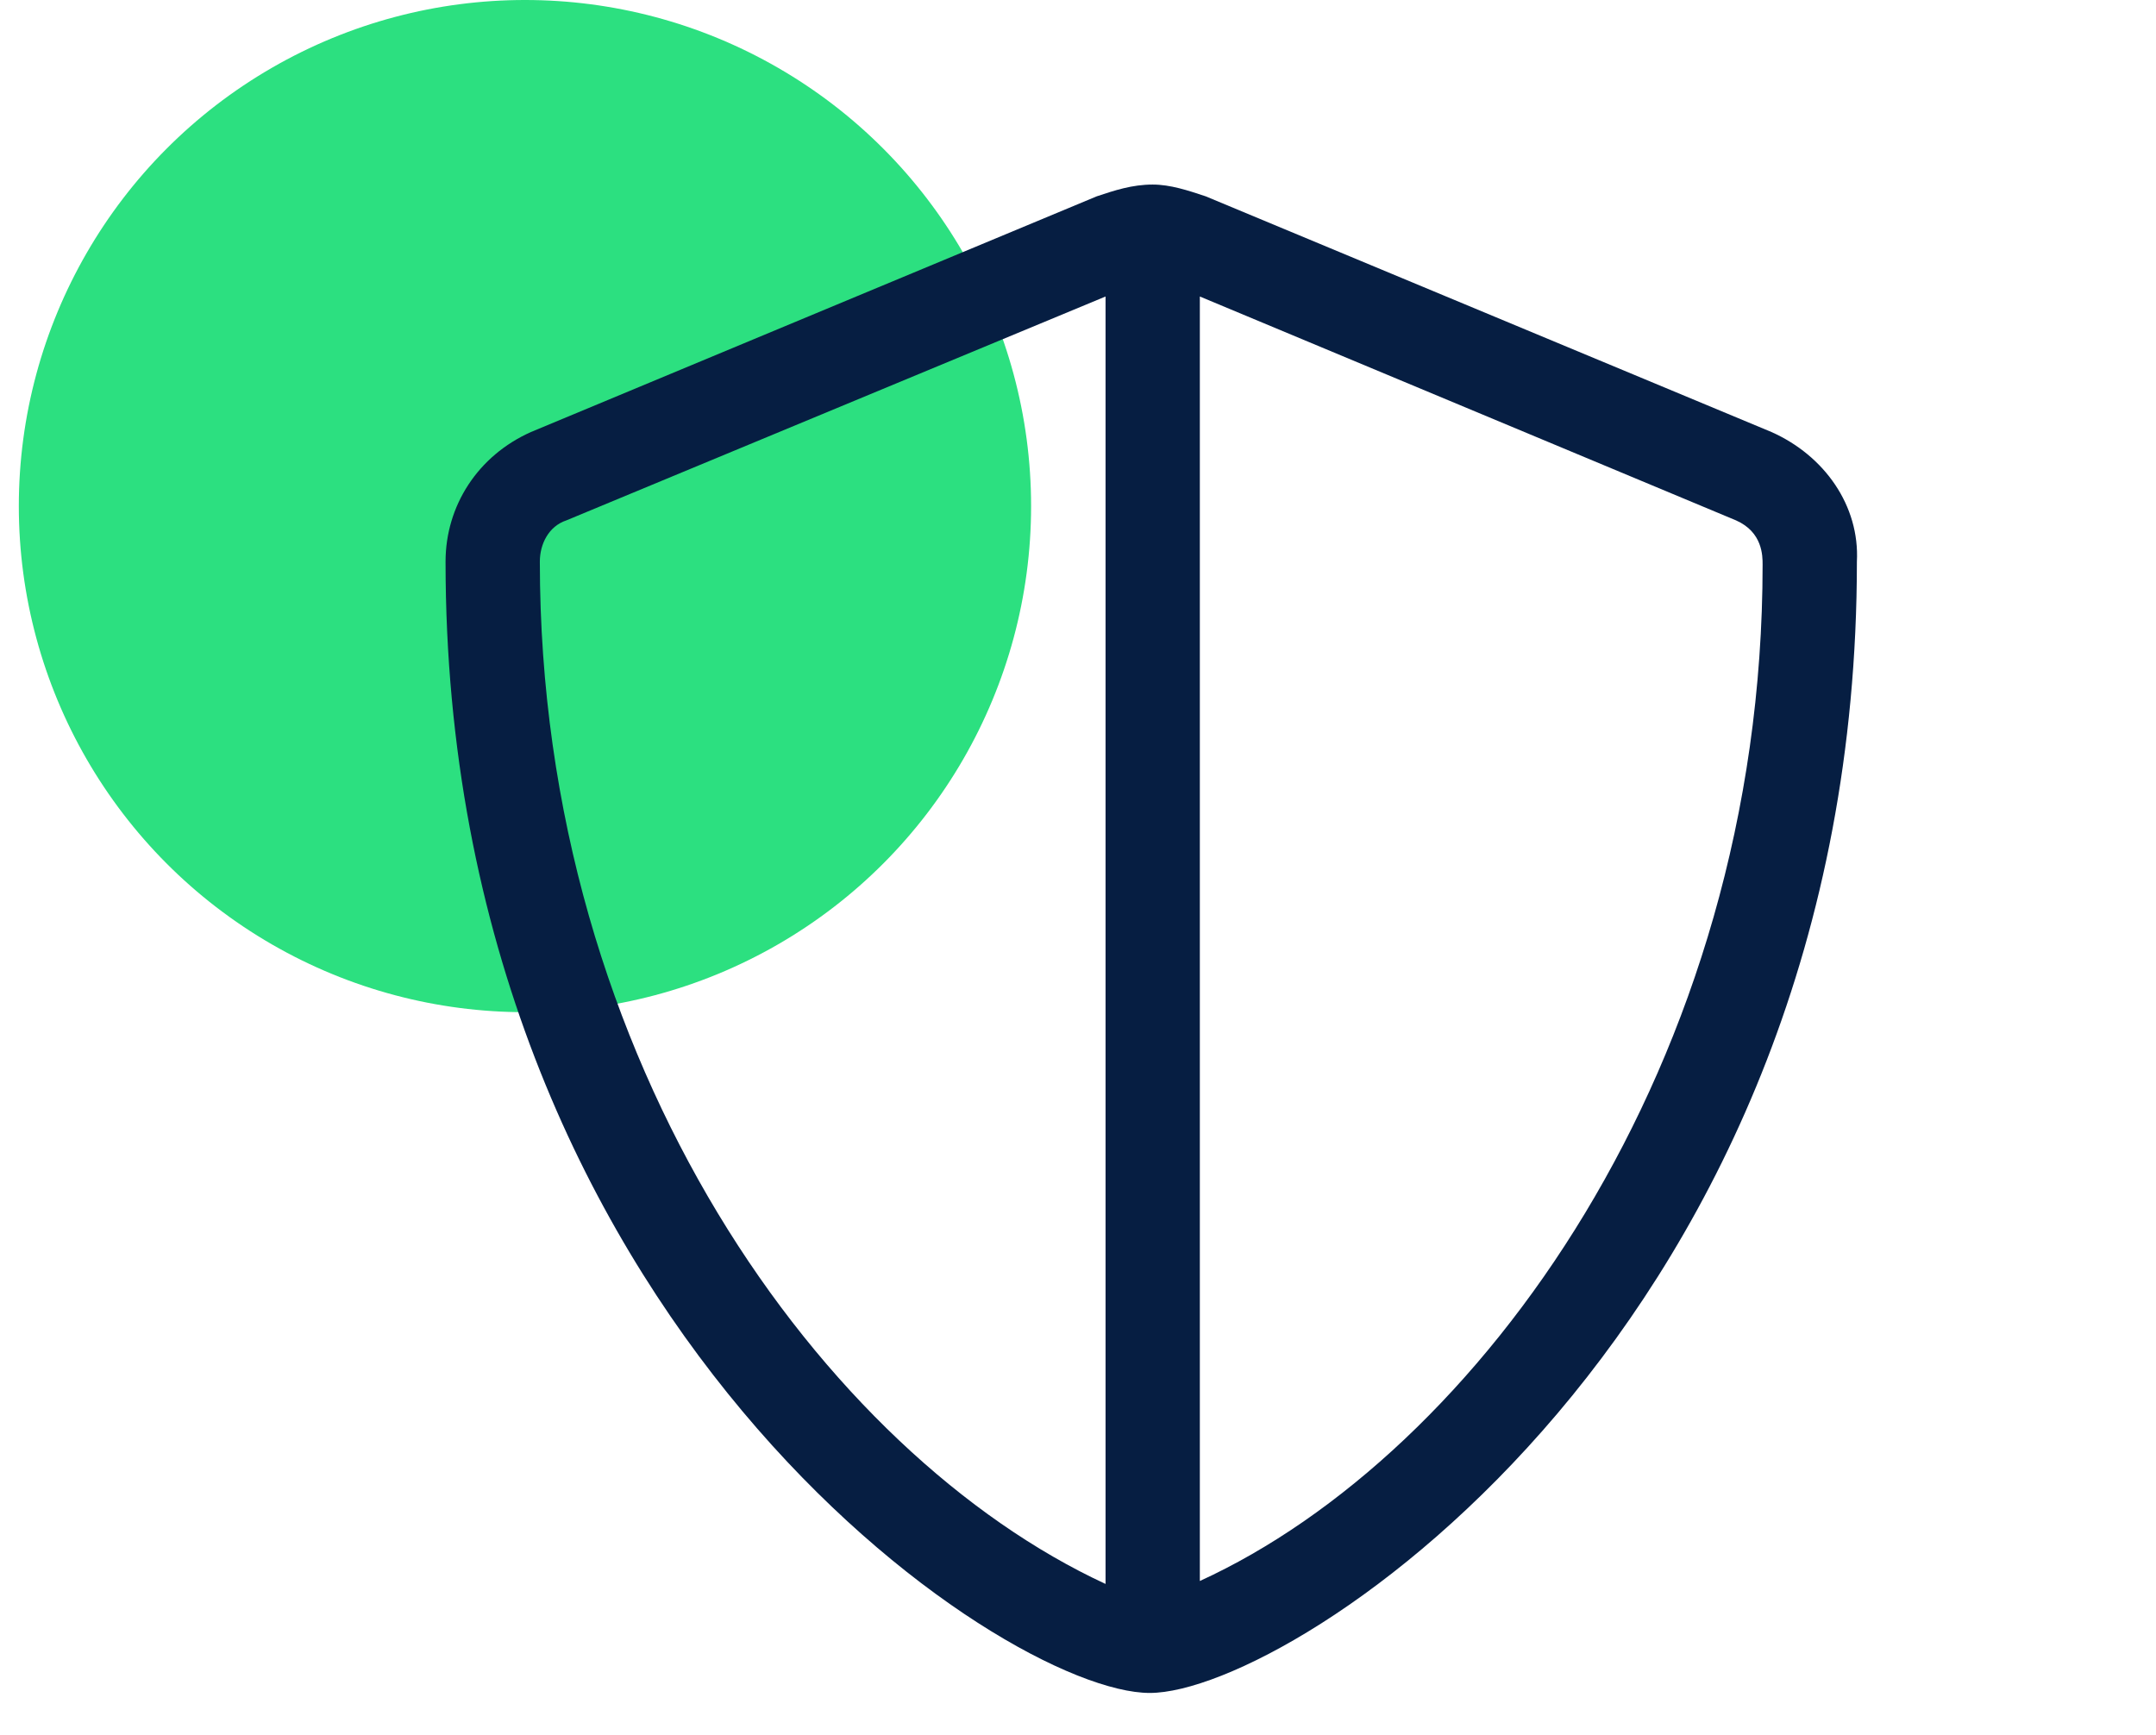
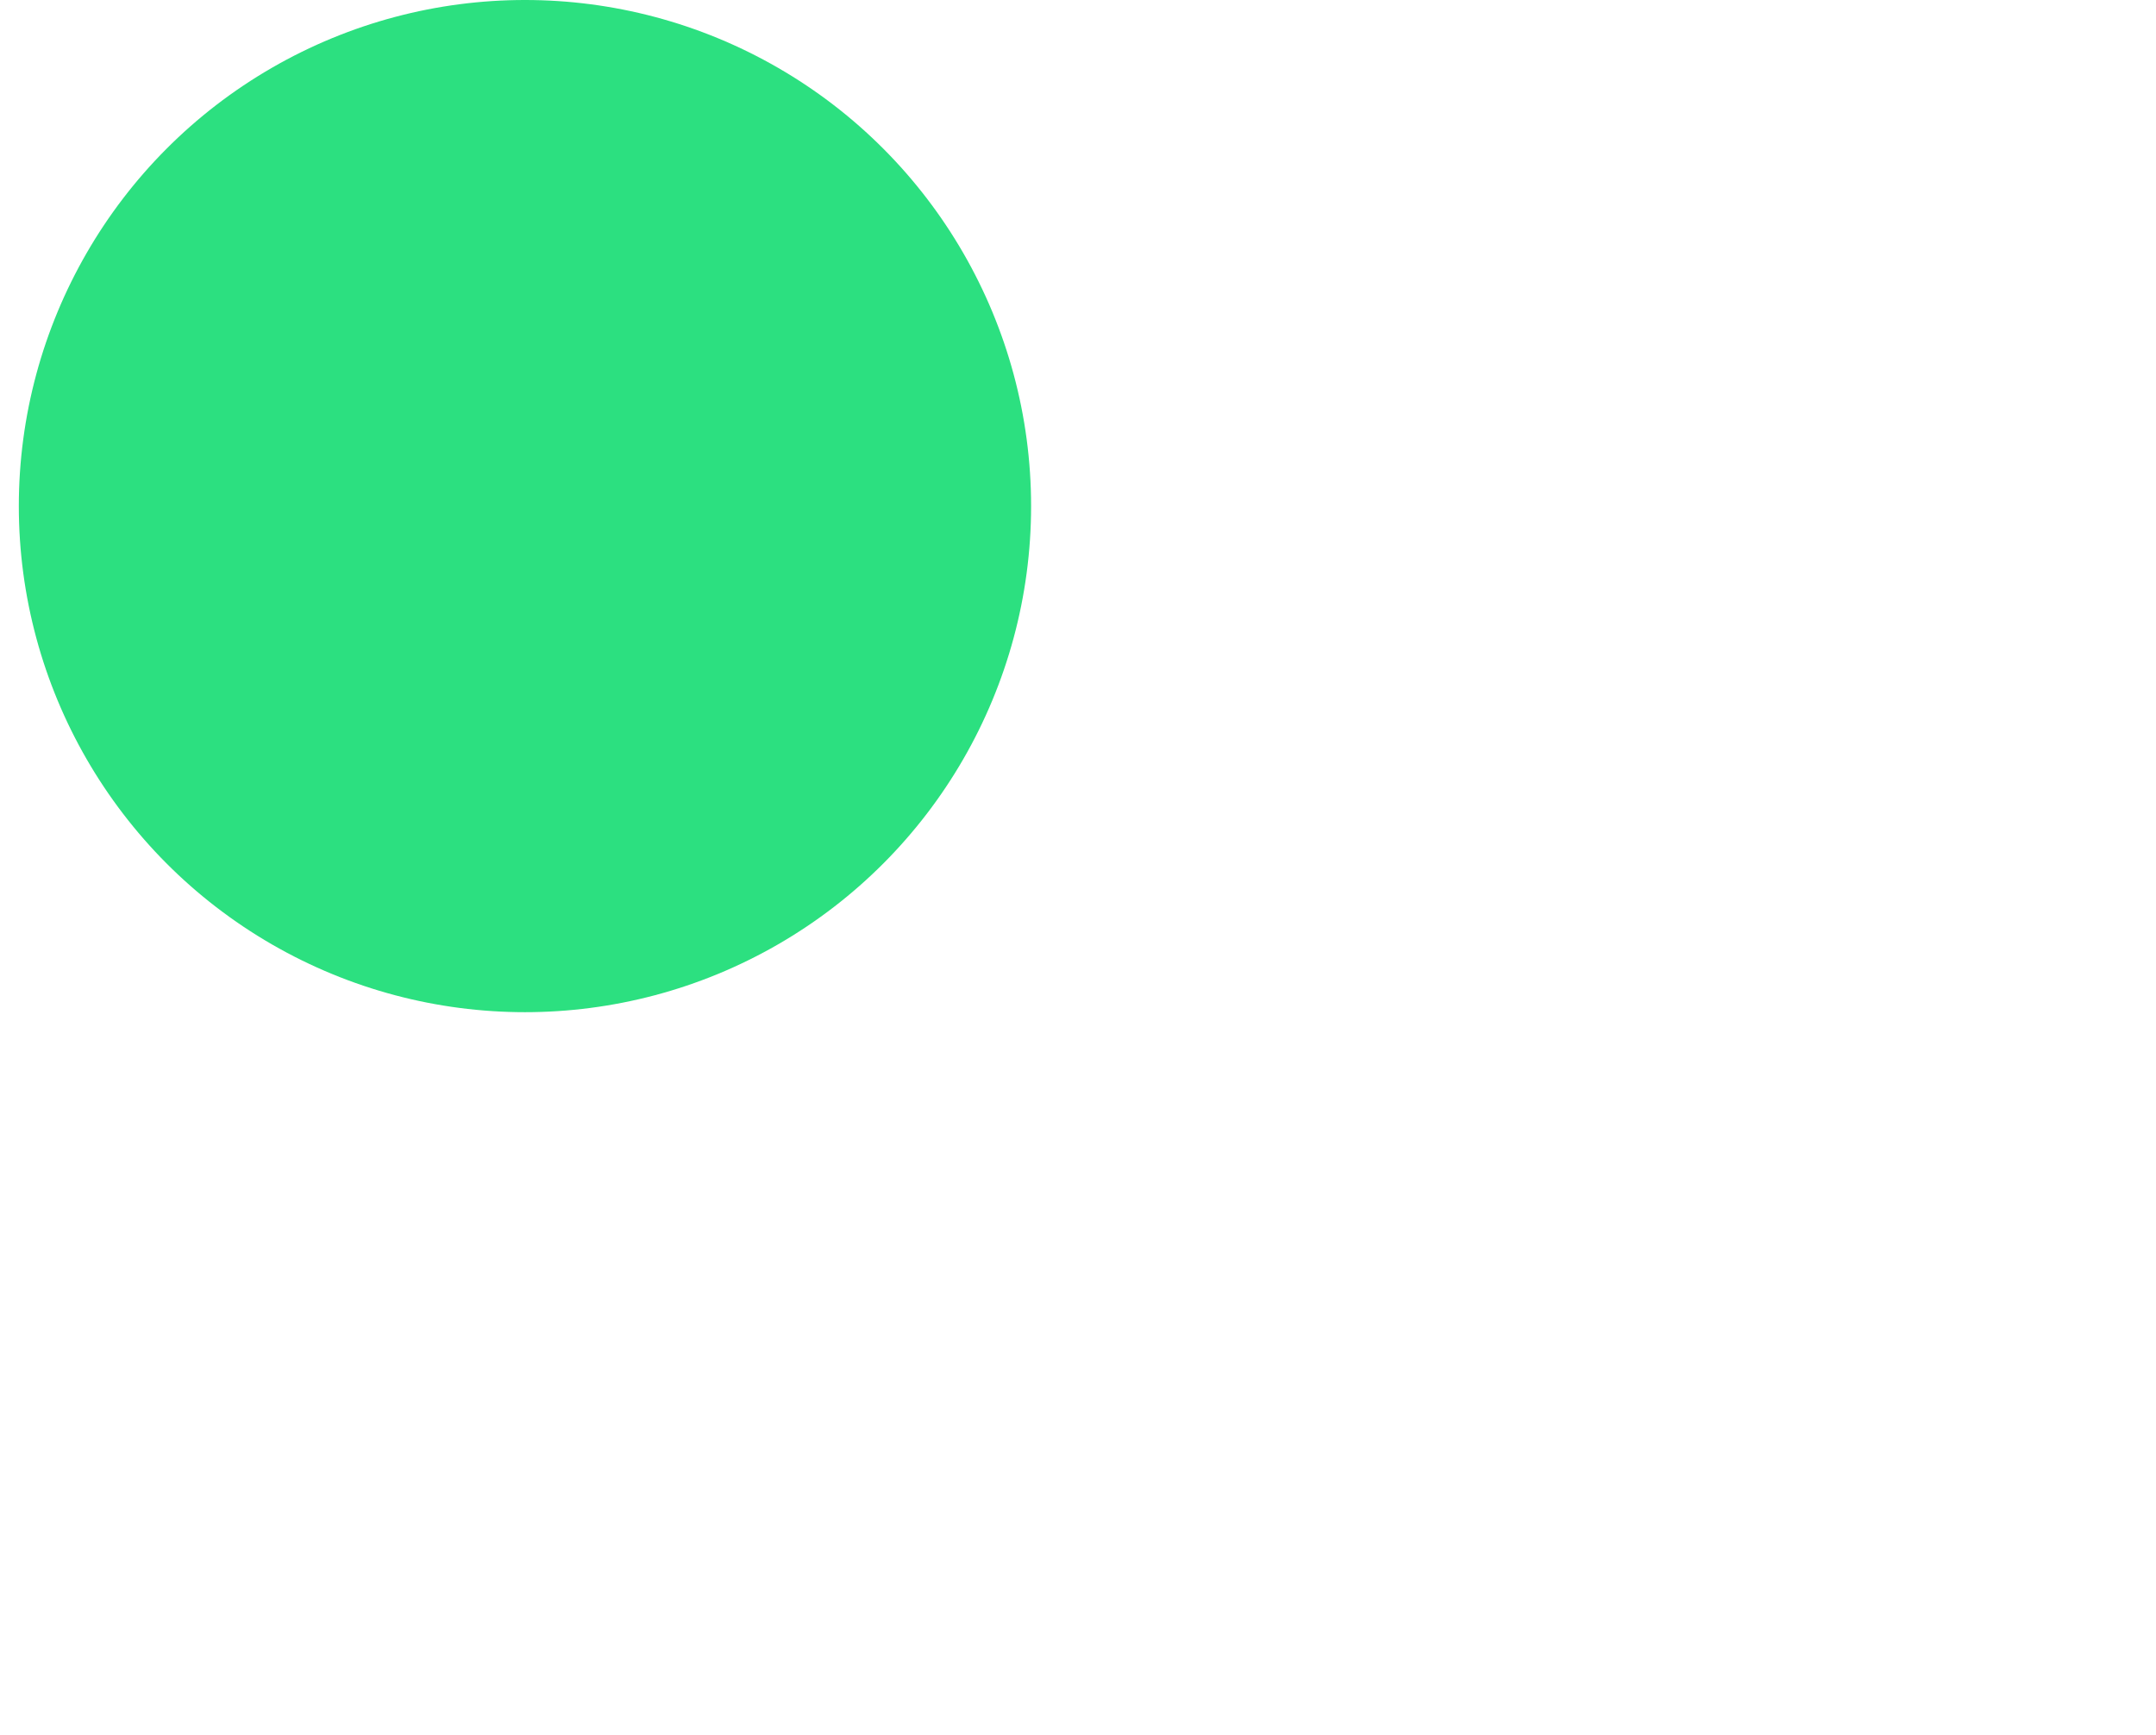
<svg xmlns="http://www.w3.org/2000/svg" width="41" height="33" viewBox="0 0 41 33" fill="none">
  <circle cx="9.983" cy="9.625" r="9.625" fill="#2CE080" />
-   <path d="M33.687 8.216C34.695 8.665 35.367 9.617 35.312 10.682C35.312 25.194 24.61 32.197 21.864 32.197C19.063 32.197 8.473 25.081 8.473 10.682C8.473 9.617 9.089 8.665 10.098 8.216L20.856 3.734C21.192 3.622 21.528 3.51 21.92 3.51C22.256 3.51 22.593 3.622 22.929 3.734L33.687 8.216ZM10.266 10.682C10.266 20.263 15.701 27.659 21.024 30.124V5.639L10.77 9.897C10.434 10.009 10.266 10.346 10.266 10.682ZM33.519 10.738C33.519 10.57 33.519 10.121 33.014 9.897L22.817 5.639V30.068C28.084 27.659 33.519 20.263 33.519 10.738Z" fill="#061E42" />
</svg>